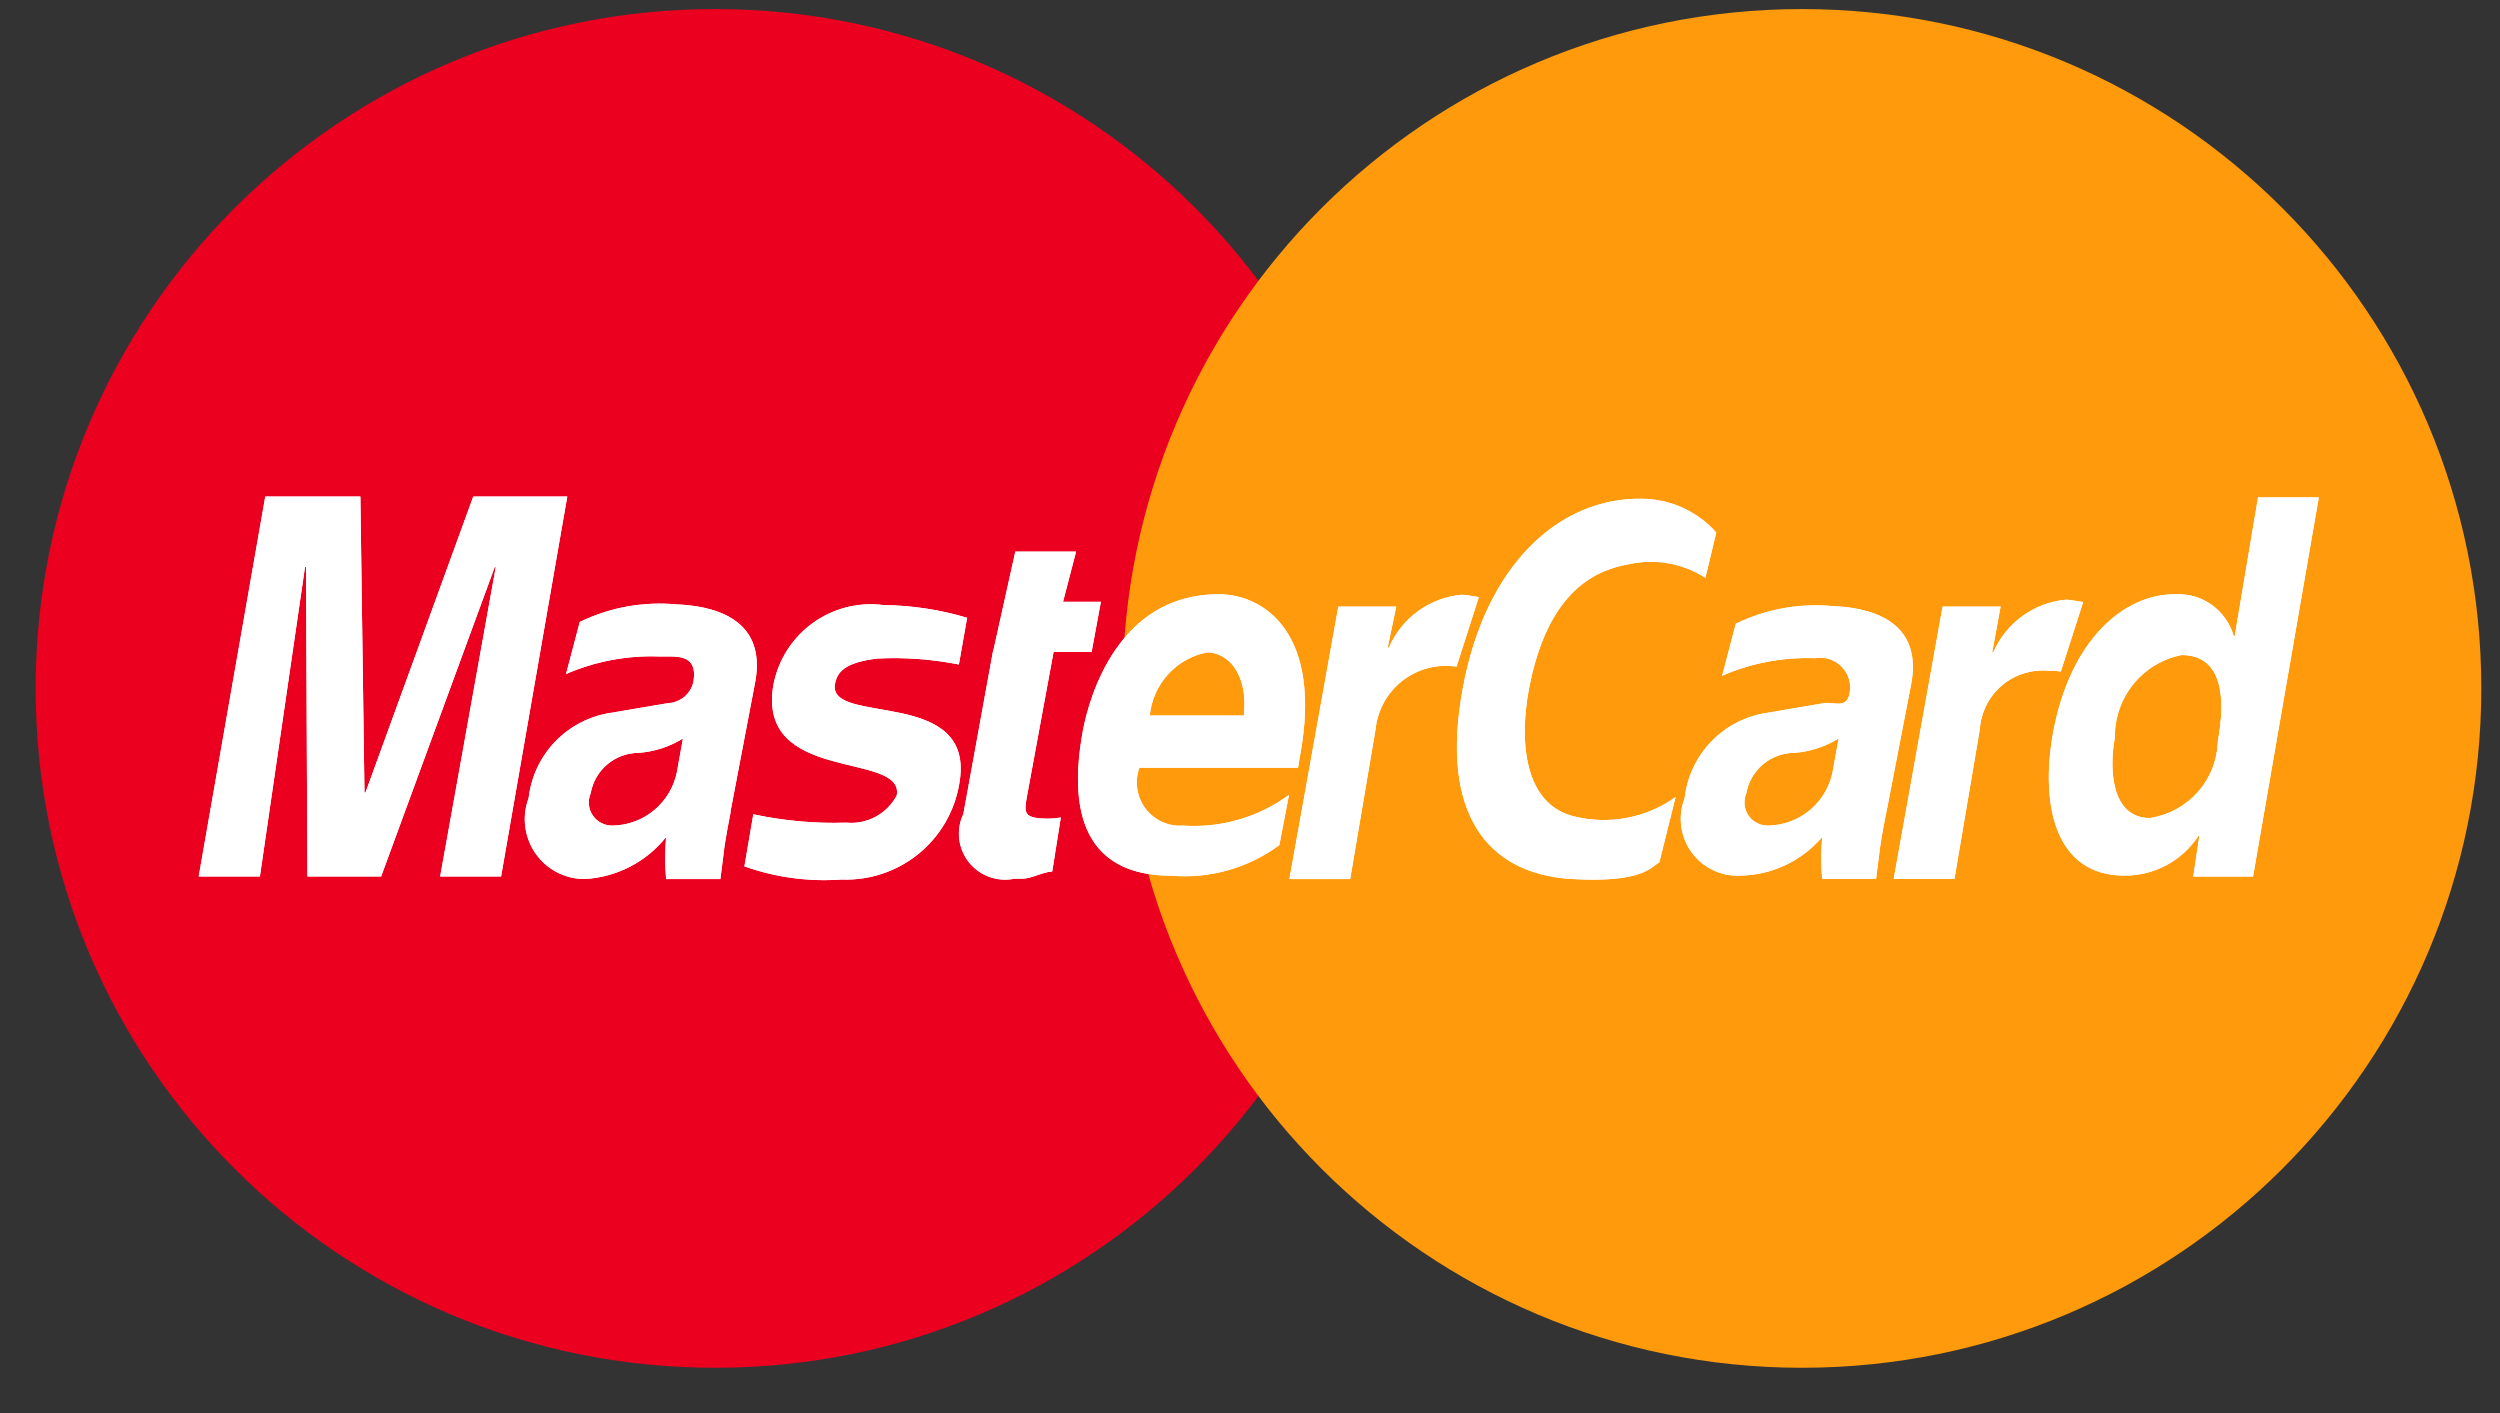
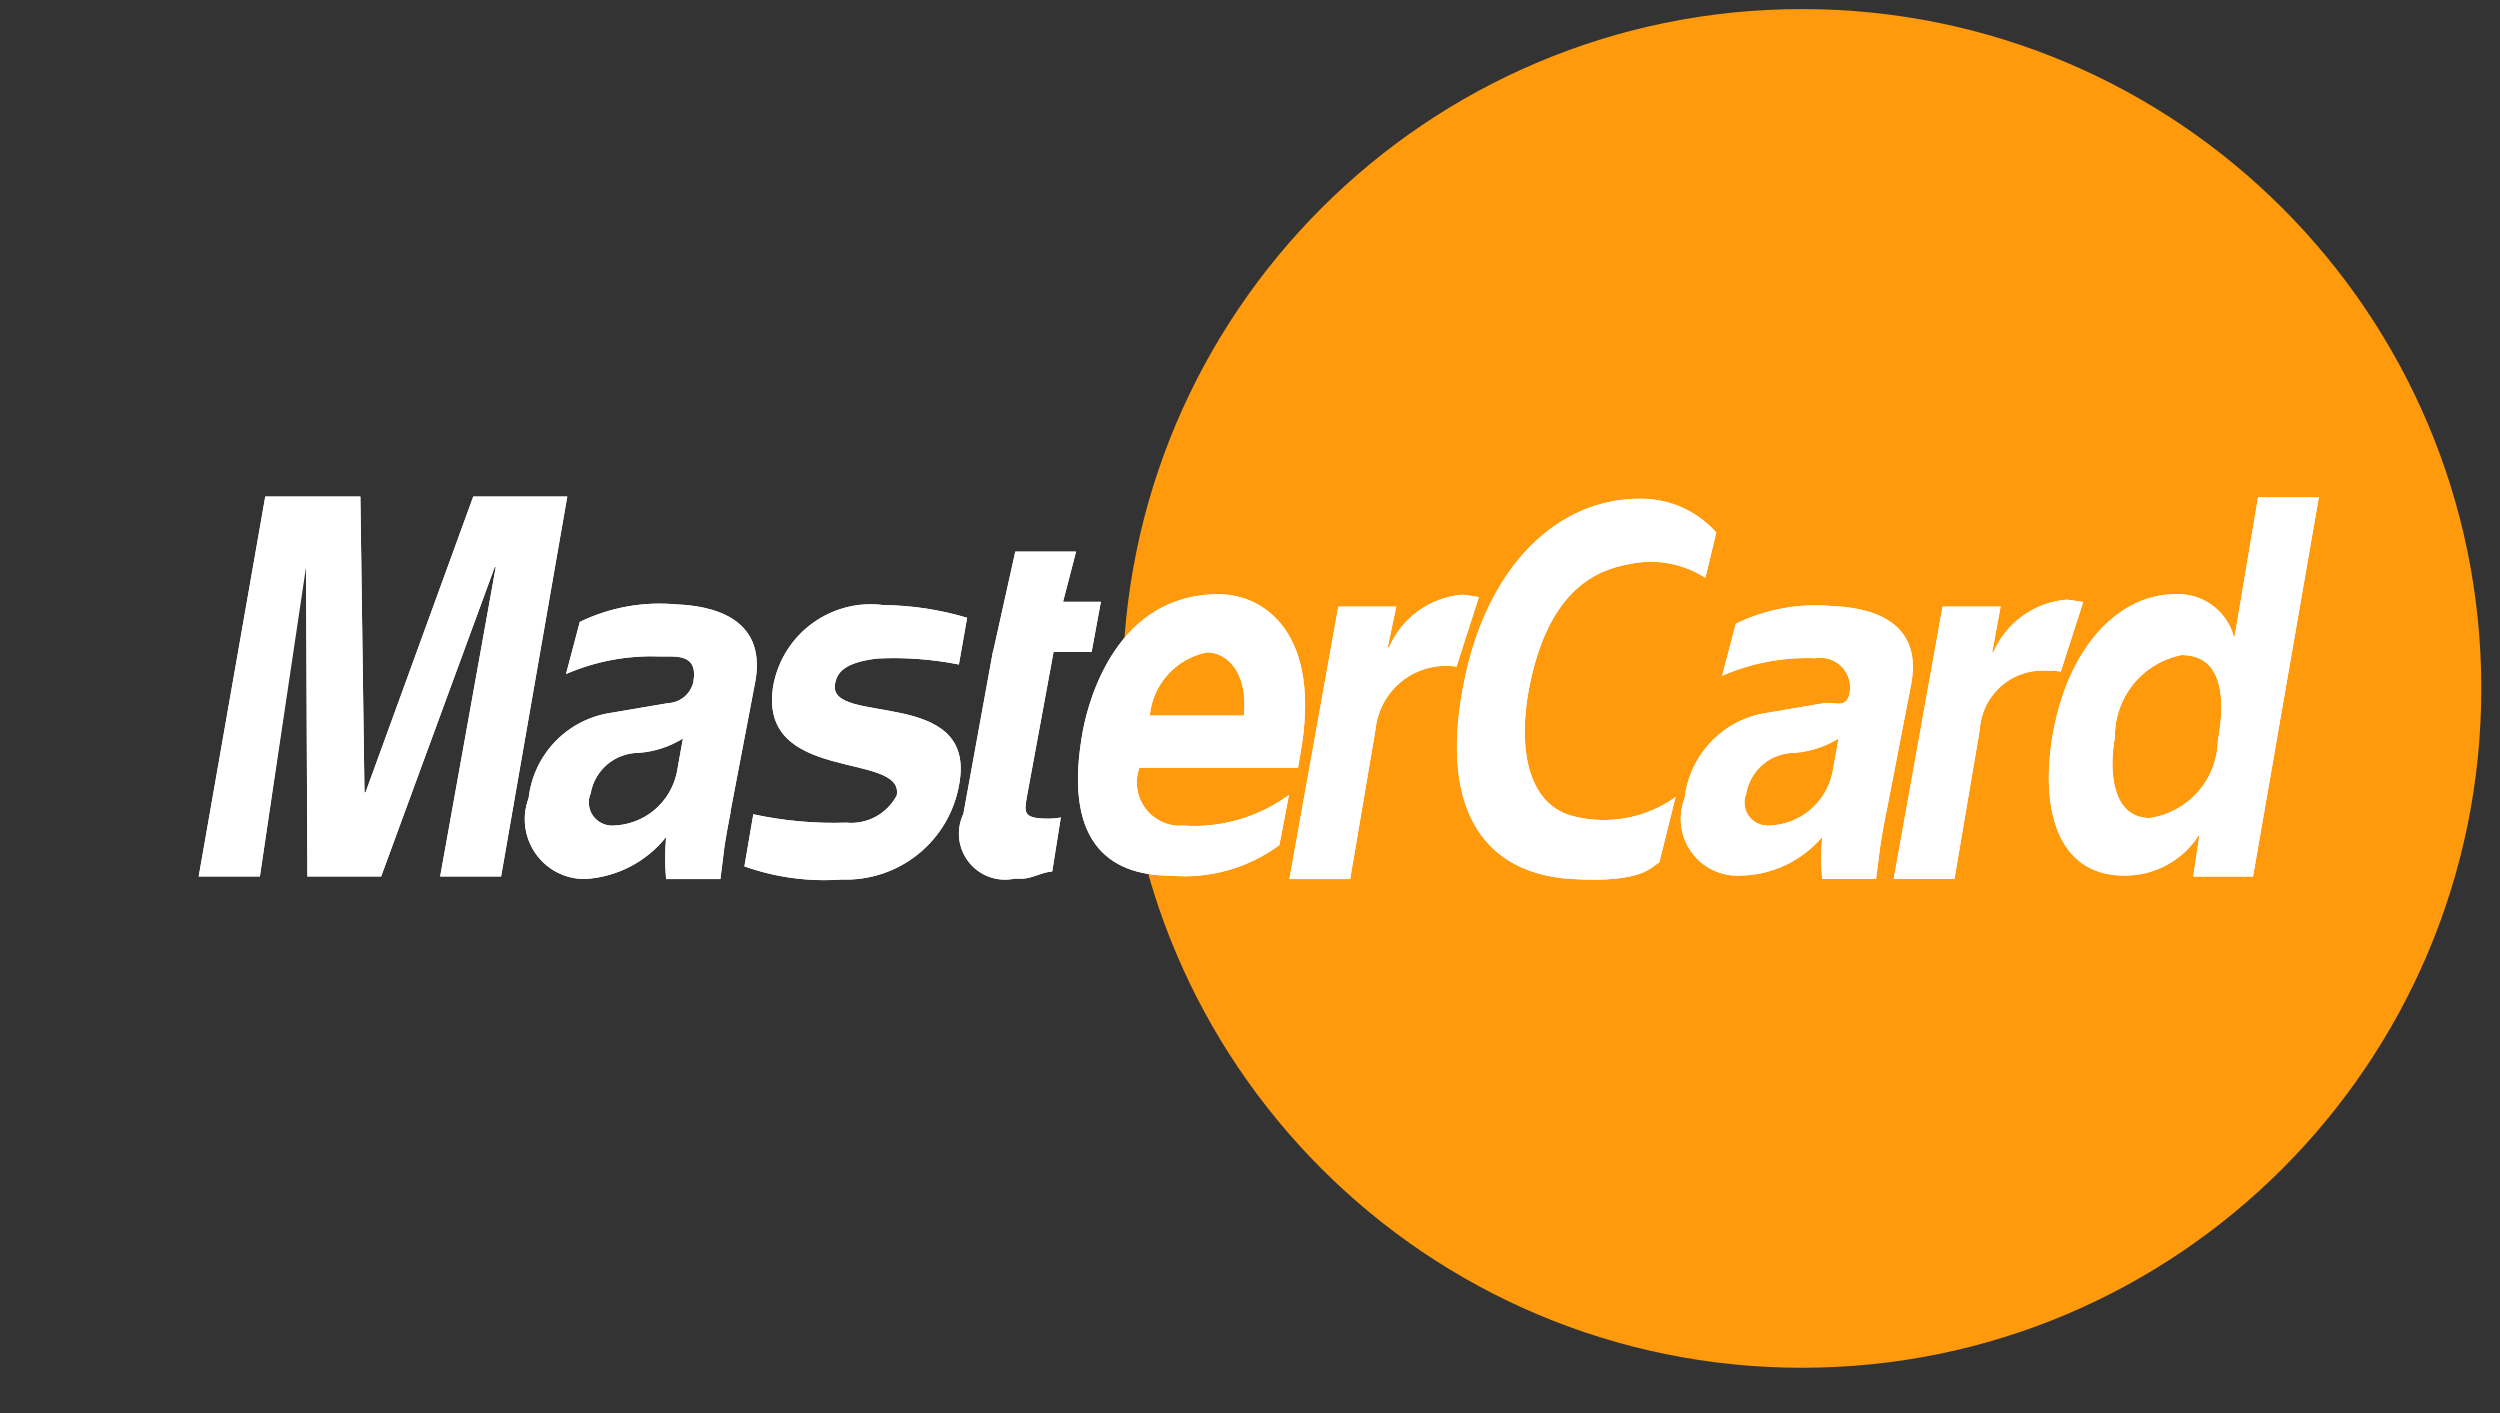
<svg xmlns="http://www.w3.org/2000/svg" width="46" height="26" viewBox="0 0 46 26" fill="none">
  <rect x="0" y="0" width="46" height="26" fill="#333333" stroke="none" />
-   <path d="M13.156 25.167C20.06 25.167 25.656 19.57 25.656 12.667C25.656 5.763 20.06 0.167 13.156 0.167C6.252 0.167 0.656 5.763 0.656 12.667C0.656 19.57 6.252 25.167 13.156 25.167Z" fill="#EC0020" />
  <path d="M33.156 25.167C40.06 25.167 45.656 19.57 45.656 12.667C45.656 5.763 40.06 0.167 33.156 0.167C26.252 0.167 20.656 5.763 20.656 12.667C20.656 19.57 26.252 25.167 33.156 25.167Z" fill="#FE9A0C" />
-   <path fill-rule="evenodd" clip-rule="evenodd" d="M9.217 16.127H8.099L9.122 10.434H9.103L7.013 16.127H5.656L5.631 10.434H5.612L4.782 16.127H3.656L4.881 9.136H6.631L6.706 14.582H6.725L8.708 9.136H10.438L9.22 16.127H9.217ZM17.64 12.226C17.146 12.128 16.643 12.092 16.14 12.117C15.534 12.191 15.402 12.373 15.364 12.585C15.225 13.368 17.984 12.617 17.649 14.431C17.562 14.937 17.294 15.393 16.896 15.715C16.497 16.037 15.995 16.203 15.483 16.183C14.877 16.227 14.269 16.145 13.697 15.941L13.861 14.983C14.423 15.104 14.998 15.156 15.572 15.137C15.759 15.155 15.947 15.117 16.112 15.028C16.277 14.939 16.412 14.803 16.5 14.637C16.652 13.812 13.9 14.438 14.233 12.589C14.323 12.136 14.581 11.733 14.956 11.463C15.332 11.192 15.795 11.074 16.254 11.133C16.776 11.139 17.295 11.217 17.795 11.367L17.643 12.229L17.64 12.226ZM18.272 11.995L18.682 10.149H19.8L19.56 11.073H20.256L20.086 11.995H19.386L18.894 14.664C18.843 14.957 18.831 15.063 19.285 15.063C19.364 15.063 19.442 15.056 19.519 15.041L19.361 16.035C19.184 16.044 18.982 16.168 18.805 16.168H18.666C18.512 16.2 18.351 16.189 18.203 16.135C18.054 16.081 17.924 15.987 17.826 15.863C17.728 15.739 17.667 15.591 17.649 15.434C17.632 15.277 17.658 15.118 17.726 14.976L18.269 11.992L18.272 11.995ZM20.966 14.126C20.92 14.25 20.906 14.384 20.926 14.515C20.945 14.646 20.997 14.77 21.076 14.876C21.156 14.982 21.26 15.066 21.381 15.121C21.501 15.177 21.634 15.201 21.766 15.191C22.462 15.239 23.153 15.04 23.717 14.627L23.54 15.55C22.968 15.973 22.26 16.173 21.551 16.113C20.358 16.113 19.551 15.447 19.928 13.428C20.042 12.836 20.566 10.934 22.422 10.934C23.262 10.934 24.336 11.653 23.922 13.899L23.884 14.126H20.966ZM22.887 13.166C22.97 12.367 22.572 12.004 22.212 12.004C21.934 12.057 21.681 12.2 21.491 12.409C21.3 12.619 21.183 12.885 21.156 13.166H22.892H22.887ZM24.624 11.162H25.691L25.533 11.915H25.556C25.672 11.647 25.857 11.415 26.094 11.243C26.331 11.072 26.61 10.968 26.901 10.943C26.977 10.943 27.141 10.979 27.211 10.986L26.8 12.267C26.626 12.24 26.448 12.249 26.277 12.293C26.106 12.338 25.946 12.416 25.807 12.524C25.668 12.632 25.552 12.767 25.466 12.922C25.381 13.076 25.328 13.246 25.31 13.421L24.843 16.175H23.725L24.625 11.162H24.624ZM31.374 10.629C30.96 10.364 30.459 10.275 29.979 10.38C29.411 10.479 28.479 10.819 28.129 12.697C27.952 13.655 28.047 14.803 28.968 15.023C29.286 15.101 29.617 15.11 29.939 15.048C30.261 14.987 30.565 14.856 30.831 14.665L30.531 15.871C30.398 15.922 30.278 16.259 28.896 16.172C27.368 16.072 26.49 14.972 26.913 12.677C27.336 10.358 28.713 9.159 30.196 9.177C30.457 9.177 30.716 9.232 30.954 9.339C31.192 9.446 31.405 9.602 31.579 9.798L31.379 10.632L31.374 10.629ZM41.452 16.128H40.356L40.469 15.373H40.456C40.308 15.602 40.105 15.789 39.866 15.918C39.626 16.047 39.358 16.113 39.086 16.111C37.823 16.111 37.532 14.825 37.778 13.473C38.094 11.773 39.078 10.934 40.014 10.934C40.256 10.919 40.495 10.987 40.692 11.127C40.89 11.267 41.034 11.47 41.1 11.703H41.119L41.548 9.152H42.666L41.456 16.127L41.452 16.128ZM39.558 15.052C39.899 15 40.211 14.831 40.44 14.573C40.668 14.315 40.799 13.984 40.808 13.639C40.953 12.85 40.903 12.053 40.139 12.053C39.79 12.123 39.477 12.312 39.253 12.589C39.03 12.866 38.91 13.212 38.914 13.568C38.806 14.145 38.844 15.052 39.558 15.052ZM34.708 14.941C34.708 14.941 34.601 15.469 34.576 15.732L34.519 16.174H33.528C33.505 15.918 33.505 15.659 33.528 15.402C33.342 15.62 33.112 15.795 32.854 15.918C32.595 16.04 32.314 16.106 32.028 16.111C31.853 16.121 31.679 16.087 31.521 16.011C31.362 15.936 31.226 15.822 31.123 15.68C31.021 15.538 30.956 15.373 30.934 15.199C30.912 15.025 30.934 14.848 30.998 14.685C31.042 14.291 31.217 13.922 31.494 13.638C31.77 13.353 32.134 13.169 32.527 13.114L33.562 12.938C33.745 12.909 33.972 13.047 34.029 12.77C34.049 12.681 34.047 12.59 34.023 12.503C33.999 12.415 33.953 12.336 33.891 12.271C33.828 12.205 33.75 12.157 33.664 12.129C33.578 12.101 33.487 12.095 33.398 12.111C32.811 12.089 32.226 12.199 31.687 12.434L31.939 11.476C32.492 11.207 33.108 11.095 33.72 11.152C34.32 11.175 35.374 11.366 35.172 12.553L34.711 14.937L34.708 14.941ZM33.831 13.588C33.586 13.739 33.309 13.83 33.022 13.852C32.81 13.852 32.604 13.926 32.441 14.062C32.278 14.199 32.169 14.388 32.132 14.598C32.104 14.664 32.093 14.736 32.1 14.808C32.107 14.879 32.132 14.948 32.173 15.007C32.214 15.066 32.27 15.114 32.334 15.146C32.399 15.178 32.47 15.194 32.542 15.191C32.819 15.185 33.086 15.085 33.299 14.909C33.512 14.732 33.66 14.488 33.717 14.217L33.831 13.588ZM35.744 11.161H36.811L36.656 12.007H36.675C36.791 11.738 36.977 11.506 37.213 11.335C37.45 11.163 37.729 11.059 38.02 11.034C38.096 11.034 38.26 11.07 38.33 11.078L37.919 12.357C37.84 12.344 37.759 12.339 37.679 12.341C37.526 12.329 37.372 12.347 37.226 12.395C37.08 12.442 36.945 12.518 36.829 12.618C36.712 12.719 36.617 12.841 36.548 12.978C36.48 13.116 36.439 13.265 36.429 13.418L35.962 16.172H34.844L35.744 11.159V11.161ZM13.444 14.941C13.444 14.941 13.337 15.469 13.311 15.732L13.255 16.175H12.256C12.234 15.918 12.234 15.66 12.256 15.402C12.075 15.63 11.847 15.816 11.589 15.949C11.33 16.082 11.046 16.159 10.756 16.174C10.578 16.174 10.403 16.131 10.245 16.049C10.087 15.966 9.952 15.846 9.851 15.7C9.75 15.553 9.686 15.385 9.664 15.208C9.642 15.031 9.664 14.852 9.727 14.685C9.771 14.291 9.946 13.923 10.222 13.638C10.499 13.354 10.862 13.169 11.255 13.114L12.291 12.938C12.401 12.933 12.505 12.893 12.59 12.823C12.674 12.753 12.733 12.657 12.758 12.55C12.853 12.002 12.411 12.088 12.127 12.079C11.539 12.058 10.954 12.168 10.415 12.402L10.668 11.444C11.221 11.175 11.837 11.064 12.449 11.121C13.049 11.145 14.103 11.335 13.901 12.521L13.44 14.938L13.444 14.941ZM12.566 13.588C12.322 13.74 12.045 13.83 11.758 13.852C11.546 13.852 11.34 13.926 11.177 14.062C11.014 14.199 10.905 14.388 10.868 14.598C10.84 14.664 10.829 14.736 10.836 14.808C10.843 14.879 10.868 14.948 10.909 15.007C10.95 15.066 11.006 15.114 11.07 15.146C11.135 15.178 11.206 15.194 11.278 15.191C11.555 15.185 11.822 15.085 12.035 14.909C12.248 14.732 12.396 14.488 12.453 14.217L12.566 13.588Z" fill="white" />
+   <path fill-rule="evenodd" clip-rule="evenodd" d="M9.217 16.127H8.099L9.122 10.434H9.103L7.013 16.127H5.656L5.631 10.434L4.782 16.127H3.656L4.881 9.136H6.631L6.706 14.582H6.725L8.708 9.136H10.438L9.22 16.127H9.217ZM17.64 12.226C17.146 12.128 16.643 12.092 16.14 12.117C15.534 12.191 15.402 12.373 15.364 12.585C15.225 13.368 17.984 12.617 17.649 14.431C17.562 14.937 17.294 15.393 16.896 15.715C16.497 16.037 15.995 16.203 15.483 16.183C14.877 16.227 14.269 16.145 13.697 15.941L13.861 14.983C14.423 15.104 14.998 15.156 15.572 15.137C15.759 15.155 15.947 15.117 16.112 15.028C16.277 14.939 16.412 14.803 16.5 14.637C16.652 13.812 13.9 14.438 14.233 12.589C14.323 12.136 14.581 11.733 14.956 11.463C15.332 11.192 15.795 11.074 16.254 11.133C16.776 11.139 17.295 11.217 17.795 11.367L17.643 12.229L17.64 12.226ZM18.272 11.995L18.682 10.149H19.8L19.56 11.073H20.256L20.086 11.995H19.386L18.894 14.664C18.843 14.957 18.831 15.063 19.285 15.063C19.364 15.063 19.442 15.056 19.519 15.041L19.361 16.035C19.184 16.044 18.982 16.168 18.805 16.168H18.666C18.512 16.2 18.351 16.189 18.203 16.135C18.054 16.081 17.924 15.987 17.826 15.863C17.728 15.739 17.667 15.591 17.649 15.434C17.632 15.277 17.658 15.118 17.726 14.976L18.269 11.992L18.272 11.995ZM20.966 14.126C20.92 14.25 20.906 14.384 20.926 14.515C20.945 14.646 20.997 14.77 21.076 14.876C21.156 14.982 21.26 15.066 21.381 15.121C21.501 15.177 21.634 15.201 21.766 15.191C22.462 15.239 23.153 15.04 23.717 14.627L23.54 15.55C22.968 15.973 22.26 16.173 21.551 16.113C20.358 16.113 19.551 15.447 19.928 13.428C20.042 12.836 20.566 10.934 22.422 10.934C23.262 10.934 24.336 11.653 23.922 13.899L23.884 14.126H20.966ZM22.887 13.166C22.97 12.367 22.572 12.004 22.212 12.004C21.934 12.057 21.681 12.2 21.491 12.409C21.3 12.619 21.183 12.885 21.156 13.166H22.892H22.887ZM24.624 11.162H25.691L25.533 11.915H25.556C25.672 11.647 25.857 11.415 26.094 11.243C26.331 11.072 26.61 10.968 26.901 10.943C26.977 10.943 27.141 10.979 27.211 10.986L26.8 12.267C26.626 12.24 26.448 12.249 26.277 12.293C26.106 12.338 25.946 12.416 25.807 12.524C25.668 12.632 25.552 12.767 25.466 12.922C25.381 13.076 25.328 13.246 25.31 13.421L24.843 16.175H23.725L24.625 11.162H24.624ZM31.374 10.629C30.96 10.364 30.459 10.275 29.979 10.38C29.411 10.479 28.479 10.819 28.129 12.697C27.952 13.655 28.047 14.803 28.968 15.023C29.286 15.101 29.617 15.11 29.939 15.048C30.261 14.987 30.565 14.856 30.831 14.665L30.531 15.871C30.398 15.922 30.278 16.259 28.896 16.172C27.368 16.072 26.49 14.972 26.913 12.677C27.336 10.358 28.713 9.159 30.196 9.177C30.457 9.177 30.716 9.232 30.954 9.339C31.192 9.446 31.405 9.602 31.579 9.798L31.379 10.632L31.374 10.629ZM41.452 16.128H40.356L40.469 15.373H40.456C40.308 15.602 40.105 15.789 39.866 15.918C39.626 16.047 39.358 16.113 39.086 16.111C37.823 16.111 37.532 14.825 37.778 13.473C38.094 11.773 39.078 10.934 40.014 10.934C40.256 10.919 40.495 10.987 40.692 11.127C40.89 11.267 41.034 11.47 41.1 11.703H41.119L41.548 9.152H42.666L41.456 16.127L41.452 16.128ZM39.558 15.052C39.899 15 40.211 14.831 40.44 14.573C40.668 14.315 40.799 13.984 40.808 13.639C40.953 12.85 40.903 12.053 40.139 12.053C39.79 12.123 39.477 12.312 39.253 12.589C39.03 12.866 38.91 13.212 38.914 13.568C38.806 14.145 38.844 15.052 39.558 15.052ZM34.708 14.941C34.708 14.941 34.601 15.469 34.576 15.732L34.519 16.174H33.528C33.505 15.918 33.505 15.659 33.528 15.402C33.342 15.62 33.112 15.795 32.854 15.918C32.595 16.04 32.314 16.106 32.028 16.111C31.853 16.121 31.679 16.087 31.521 16.011C31.362 15.936 31.226 15.822 31.123 15.68C31.021 15.538 30.956 15.373 30.934 15.199C30.912 15.025 30.934 14.848 30.998 14.685C31.042 14.291 31.217 13.922 31.494 13.638C31.77 13.353 32.134 13.169 32.527 13.114L33.562 12.938C33.745 12.909 33.972 13.047 34.029 12.77C34.049 12.681 34.047 12.59 34.023 12.503C33.999 12.415 33.953 12.336 33.891 12.271C33.828 12.205 33.75 12.157 33.664 12.129C33.578 12.101 33.487 12.095 33.398 12.111C32.811 12.089 32.226 12.199 31.687 12.434L31.939 11.476C32.492 11.207 33.108 11.095 33.72 11.152C34.32 11.175 35.374 11.366 35.172 12.553L34.711 14.937L34.708 14.941ZM33.831 13.588C33.586 13.739 33.309 13.83 33.022 13.852C32.81 13.852 32.604 13.926 32.441 14.062C32.278 14.199 32.169 14.388 32.132 14.598C32.104 14.664 32.093 14.736 32.1 14.808C32.107 14.879 32.132 14.948 32.173 15.007C32.214 15.066 32.27 15.114 32.334 15.146C32.399 15.178 32.47 15.194 32.542 15.191C32.819 15.185 33.086 15.085 33.299 14.909C33.512 14.732 33.66 14.488 33.717 14.217L33.831 13.588ZM35.744 11.161H36.811L36.656 12.007H36.675C36.791 11.738 36.977 11.506 37.213 11.335C37.45 11.163 37.729 11.059 38.02 11.034C38.096 11.034 38.26 11.07 38.33 11.078L37.919 12.357C37.84 12.344 37.759 12.339 37.679 12.341C37.526 12.329 37.372 12.347 37.226 12.395C37.08 12.442 36.945 12.518 36.829 12.618C36.712 12.719 36.617 12.841 36.548 12.978C36.48 13.116 36.439 13.265 36.429 13.418L35.962 16.172H34.844L35.744 11.159V11.161ZM13.444 14.941C13.444 14.941 13.337 15.469 13.311 15.732L13.255 16.175H12.256C12.234 15.918 12.234 15.66 12.256 15.402C12.075 15.63 11.847 15.816 11.589 15.949C11.33 16.082 11.046 16.159 10.756 16.174C10.578 16.174 10.403 16.131 10.245 16.049C10.087 15.966 9.952 15.846 9.851 15.7C9.75 15.553 9.686 15.385 9.664 15.208C9.642 15.031 9.664 14.852 9.727 14.685C9.771 14.291 9.946 13.923 10.222 13.638C10.499 13.354 10.862 13.169 11.255 13.114L12.291 12.938C12.401 12.933 12.505 12.893 12.59 12.823C12.674 12.753 12.733 12.657 12.758 12.55C12.853 12.002 12.411 12.088 12.127 12.079C11.539 12.058 10.954 12.168 10.415 12.402L10.668 11.444C11.221 11.175 11.837 11.064 12.449 11.121C13.049 11.145 14.103 11.335 13.901 12.521L13.44 14.938L13.444 14.941ZM12.566 13.588C12.322 13.74 12.045 13.83 11.758 13.852C11.546 13.852 11.34 13.926 11.177 14.062C11.014 14.199 10.905 14.388 10.868 14.598C10.84 14.664 10.829 14.736 10.836 14.808C10.843 14.879 10.868 14.948 10.909 15.007C10.95 15.066 11.006 15.114 11.07 15.146C11.135 15.178 11.206 15.194 11.278 15.191C11.555 15.185 11.822 15.085 12.035 14.909C12.248 14.732 12.396 14.488 12.453 14.217L12.566 13.588Z" fill="white" />
  <path fill-rule="evenodd" clip-rule="evenodd" d="M9.217 16.127H8.099L9.122 10.434H9.103L7.013 16.127H5.656L5.631 10.434H5.612L4.782 16.127H3.656L4.881 9.136H6.631L6.706 14.582H6.725L8.708 9.136H10.438L9.22 16.127H9.217ZM17.64 12.226C17.146 12.128 16.643 12.092 16.14 12.117C15.534 12.191 15.402 12.373 15.364 12.585C15.225 13.368 17.984 12.617 17.649 14.431C17.562 14.937 17.294 15.393 16.896 15.715C16.497 16.037 15.995 16.203 15.483 16.183C14.877 16.227 14.269 16.145 13.697 15.941L13.861 14.983C14.423 15.104 14.998 15.156 15.572 15.137C15.759 15.155 15.947 15.117 16.112 15.028C16.277 14.939 16.412 14.803 16.5 14.637C16.652 13.812 13.9 14.438 14.233 12.589C14.323 12.136 14.581 11.733 14.956 11.463C15.332 11.192 15.795 11.074 16.254 11.133C16.776 11.139 17.295 11.217 17.795 11.367L17.643 12.229L17.64 12.226ZM18.272 11.995L18.682 10.149H19.8L19.56 11.073H20.256L20.086 11.995H19.386L18.894 14.664C18.843 14.957 18.831 15.063 19.285 15.063C19.364 15.063 19.442 15.056 19.519 15.041L19.361 16.035C19.184 16.044 18.982 16.168 18.805 16.168H18.666C18.512 16.2 18.351 16.189 18.203 16.135C18.054 16.081 17.924 15.987 17.826 15.863C17.728 15.739 17.667 15.591 17.649 15.434C17.632 15.277 17.658 15.118 17.726 14.976L18.269 11.992L18.272 11.995ZM20.966 14.126C20.92 14.25 20.906 14.384 20.926 14.515C20.945 14.646 20.997 14.77 21.076 14.876C21.156 14.982 21.26 15.066 21.381 15.121C21.501 15.177 21.634 15.201 21.766 15.191C22.462 15.239 23.153 15.04 23.717 14.627L23.54 15.55C22.968 15.973 22.26 16.173 21.551 16.113C20.358 16.113 19.551 15.447 19.928 13.428C20.042 12.836 20.566 10.934 22.422 10.934C23.262 10.934 24.336 11.653 23.922 13.899L23.884 14.126H20.966ZM22.887 13.166C22.97 12.367 22.572 12.004 22.212 12.004C21.934 12.057 21.681 12.2 21.491 12.409C21.3 12.619 21.183 12.885 21.156 13.166H22.892H22.887ZM24.624 11.162H25.691L25.533 11.915H25.556C25.672 11.647 25.857 11.415 26.094 11.243C26.331 11.072 26.61 10.968 26.901 10.943C26.977 10.943 27.141 10.979 27.211 10.986L26.8 12.267C26.626 12.24 26.448 12.249 26.277 12.293C26.106 12.338 25.946 12.416 25.807 12.524C25.668 12.632 25.552 12.767 25.466 12.922C25.381 13.076 25.328 13.246 25.31 13.421L24.843 16.175H23.725L24.625 11.162H24.624ZM31.374 10.629C30.96 10.364 30.459 10.275 29.979 10.38C29.411 10.479 28.479 10.819 28.129 12.697C27.952 13.655 28.047 14.803 28.968 15.023C29.286 15.101 29.617 15.11 29.939 15.048C30.261 14.987 30.565 14.856 30.831 14.665L30.531 15.871C30.398 15.922 30.278 16.259 28.896 16.172C27.368 16.072 26.49 14.972 26.913 12.677C27.336 10.358 28.713 9.159 30.196 9.177C30.457 9.177 30.716 9.232 30.954 9.339C31.192 9.446 31.405 9.602 31.579 9.798L31.379 10.632L31.374 10.629ZM41.452 16.128H40.356L40.469 15.373H40.456C40.308 15.602 40.105 15.789 39.866 15.918C39.626 16.047 39.358 16.113 39.086 16.111C37.823 16.111 37.532 14.825 37.778 13.473C38.094 11.773 39.078 10.934 40.014 10.934C40.256 10.919 40.495 10.987 40.692 11.127C40.89 11.267 41.034 11.47 41.1 11.703H41.119L41.548 9.152H42.666L41.456 16.127L41.452 16.128ZM39.558 15.052C39.899 15 40.211 14.831 40.44 14.573C40.668 14.315 40.799 13.984 40.808 13.639C40.953 12.85 40.903 12.053 40.139 12.053C39.79 12.123 39.477 12.312 39.253 12.589C39.03 12.866 38.91 13.212 38.914 13.568C38.806 14.145 38.844 15.052 39.558 15.052ZM34.708 14.941C34.708 14.941 34.601 15.469 34.576 15.732L34.519 16.174H33.528C33.505 15.918 33.505 15.659 33.528 15.402C33.342 15.62 33.112 15.795 32.854 15.918C32.595 16.04 32.314 16.106 32.028 16.111C31.853 16.121 31.679 16.087 31.521 16.011C31.362 15.936 31.226 15.822 31.123 15.68C31.021 15.538 30.956 15.373 30.934 15.199C30.912 15.025 30.934 14.848 30.998 14.685C31.042 14.291 31.217 13.922 31.494 13.638C31.77 13.353 32.134 13.169 32.527 13.114L33.562 12.938C33.745 12.909 33.972 13.047 34.029 12.77C34.049 12.681 34.047 12.59 34.023 12.503C33.999 12.415 33.953 12.336 33.891 12.271C33.828 12.205 33.75 12.157 33.664 12.129C33.578 12.101 33.487 12.095 33.398 12.111C32.811 12.089 32.226 12.199 31.687 12.434L31.939 11.476C32.492 11.207 33.108 11.095 33.72 11.152C34.32 11.175 35.374 11.366 35.172 12.553L34.711 14.937L34.708 14.941ZM33.831 13.588C33.586 13.739 33.309 13.83 33.022 13.852C32.81 13.852 32.604 13.926 32.441 14.062C32.278 14.199 32.169 14.388 32.132 14.598C32.104 14.664 32.093 14.736 32.1 14.808C32.107 14.879 32.132 14.948 32.173 15.007C32.214 15.066 32.27 15.114 32.334 15.146C32.399 15.178 32.47 15.194 32.542 15.191C32.819 15.185 33.086 15.085 33.299 14.909C33.512 14.732 33.66 14.488 33.717 14.217L33.831 13.588ZM35.744 11.161H36.811L36.656 12.007H36.675C36.791 11.738 36.977 11.506 37.213 11.335C37.45 11.163 37.729 11.059 38.02 11.034C38.096 11.034 38.26 11.07 38.33 11.078L37.919 12.357C37.84 12.344 37.759 12.339 37.679 12.341C37.526 12.329 37.372 12.347 37.226 12.395C37.08 12.442 36.945 12.518 36.829 12.618C36.712 12.719 36.617 12.841 36.548 12.978C36.48 13.116 36.439 13.265 36.429 13.418L35.962 16.172H34.844L35.744 11.159V11.161ZM13.444 14.941C13.444 14.941 13.337 15.469 13.311 15.732L13.255 16.175H12.256C12.234 15.918 12.234 15.66 12.256 15.402C12.075 15.63 11.847 15.816 11.589 15.949C11.33 16.082 11.046 16.159 10.756 16.174C10.578 16.174 10.403 16.131 10.245 16.049C10.087 15.966 9.952 15.846 9.851 15.7C9.75 15.553 9.686 15.385 9.664 15.208C9.642 15.031 9.664 14.852 9.727 14.685C9.771 14.291 9.946 13.923 10.222 13.638C10.499 13.354 10.862 13.169 11.255 13.114L12.291 12.938C12.401 12.933 12.505 12.893 12.59 12.823C12.674 12.753 12.733 12.657 12.758 12.55C12.853 12.002 12.411 12.088 12.127 12.079C11.539 12.058 10.954 12.168 10.415 12.402L10.668 11.444C11.221 11.175 11.837 11.064 12.449 11.121C13.049 11.145 14.103 11.335 13.901 12.521L13.44 14.938L13.444 14.941ZM12.566 13.588C12.322 13.74 12.045 13.83 11.758 13.852C11.546 13.852 11.34 13.926 11.177 14.062C11.014 14.199 10.905 14.388 10.868 14.598C10.84 14.664 10.829 14.736 10.836 14.808C10.843 14.879 10.868 14.948 10.909 15.007C10.95 15.066 11.006 15.114 11.07 15.146C11.135 15.178 11.206 15.194 11.278 15.191C11.555 15.185 11.822 15.085 12.035 14.909C12.248 14.732 12.396 14.488 12.453 14.217L12.566 13.588Z" fill="white" />
</svg>